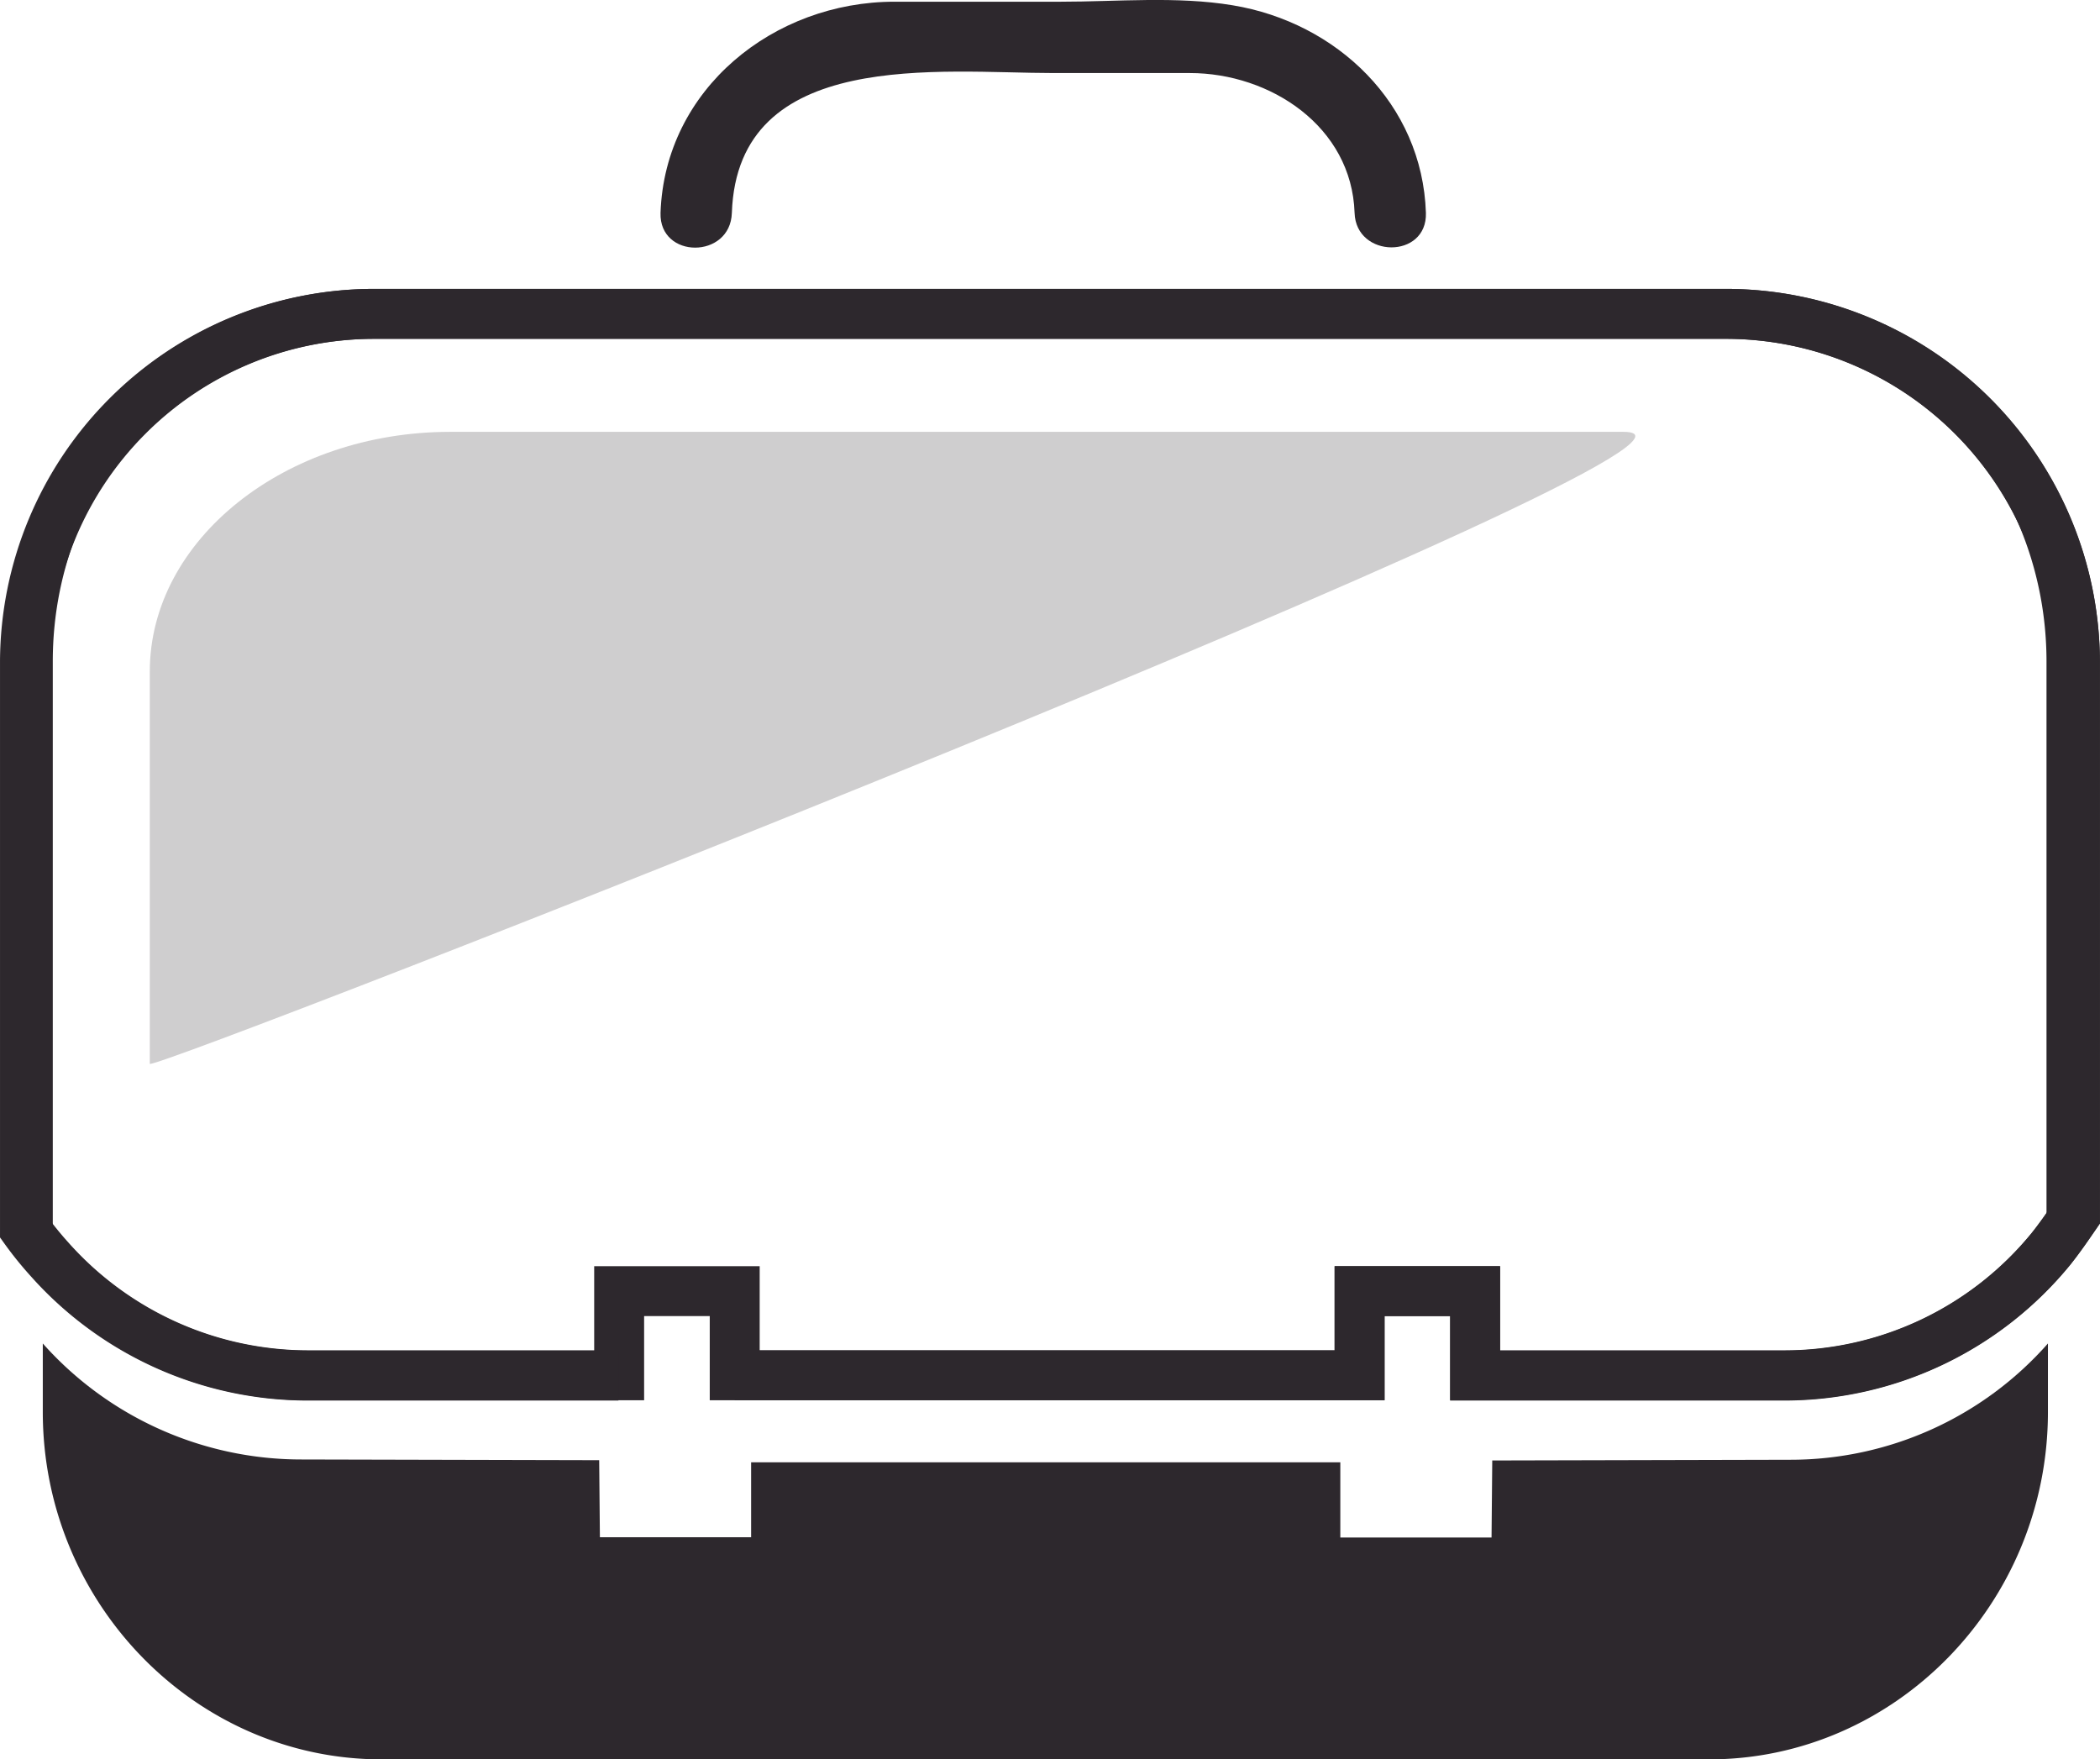
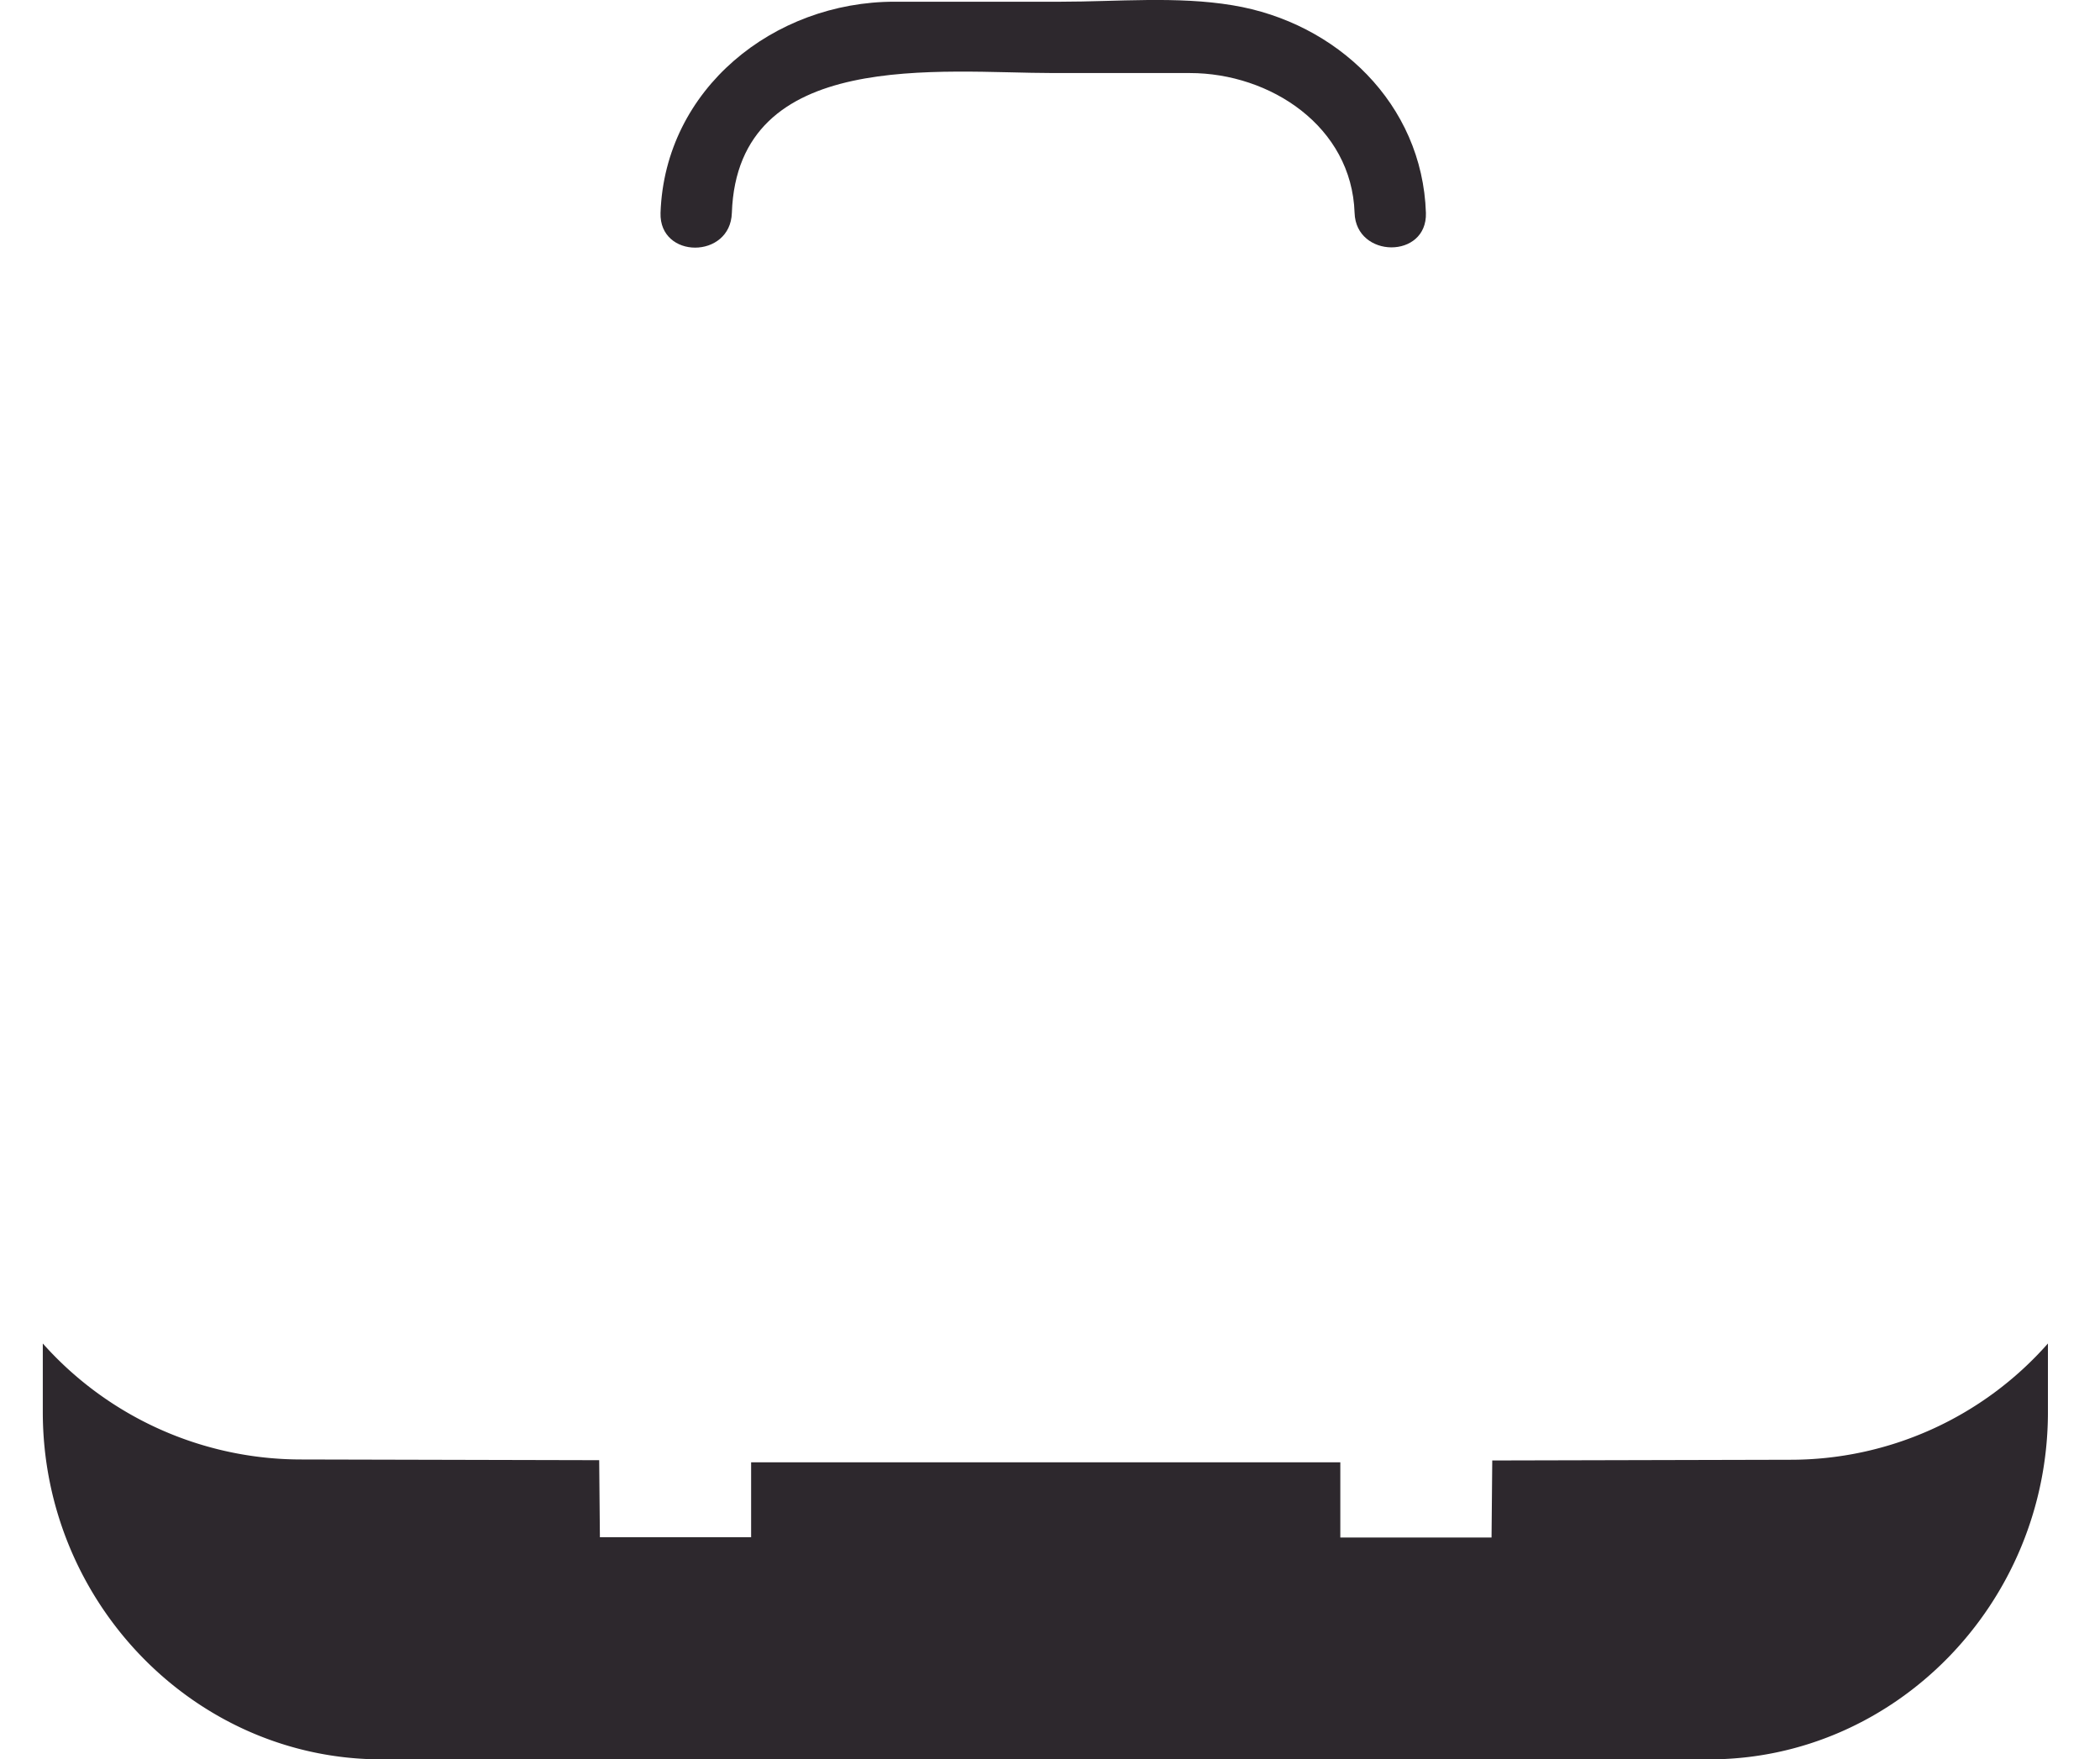
<svg xmlns="http://www.w3.org/2000/svg" id="Layer_1" data-name="Layer 1" viewBox="0 0 294.4 246.64">
  <g>
    <path d="M102.6,29.84c.8-23.2,29.3-19.6,45.1-19.6h19.1c11.3,0,22.7,7.5,23.1,19.6.2,6.4,10.2,6.5,10,0-.5-15.3-12.5-26.7-27.1-29.1-7.8-1.3-16.2-.5-24.1-.5H125.4c-16.9,0-32.2,12.2-32.8,29.6C92.4,36.34,102.4,36.34,102.6,29.84Z" fill="#2d282d" />
-     <path d="M250,193.34H206.2V181.5H191v11.8H102.4V181.5H87.2v11.8h-44A49.05,49.05,0,0,1,6.53,176.84l-.13-.15v-84c0-27.13,21.53-49.2,48-49.2H239.9c26.47,0,48,22.09,48,49.24v82.58l-.11.14A48.8,48.8,0,0,1,250,193.34Zm-42.8-1H250A47.76,47.76,0,0,0,286.9,175V92.74c0-26.6-21.08-48.24-47-48.24H54.4c-25.92,0-47,21.63-47,48.2v83.61a48,48,0,0,0,35.78,16h43V180.5h17.2v11.8H190V180.5h17.2Z" fill="#2d282d" />
-     <path d="M250.1,196.34H203.3V184.5h-9.2v11.8H99.5V184.5H90.3v11.8H43.24A52,52,0,0,1,4.39,178.87a51,51,0,0,1-3.63-4.48l-.66-.92V92.74A52.43,52.43,0,0,1,52.29,40.5h190a52.53,52.53,0,0,1,52.1,52.23v78.8l-.62.9c-1.11,1.62-2.27,3.3-3.55,4.9A51.79,51.79,0,0,1,250.1,196.34Zm-39.8-7h39.8a44.76,44.76,0,0,0,34.69-16.42c.89-1.11,1.74-2.3,2.61-3.56V92.75A45.51,45.51,0,0,0,242.28,47.5H52.3A45.41,45.41,0,0,0,7.1,92.75v78.44q1.19,1.56,2.49,3A45,45,0,0,0,43.24,189.3H83.3V177.5h23.2v11.8h80.6V177.5h23.2Z" fill="#2d282d" />
-     <path d="M43.17,196.34A52,52,0,0,1,4.28,178.87a51,51,0,0,1-3.62-4.48L0,173.47V92.74A52.43,52.43,0,0,1,52.19,40.5h190a52.44,52.44,0,0,1,52.2,52.19v78.8l-.62.9c-1.11,1.62-2.27,3.3-3.55,4.9a51.79,51.79,0,0,1-40.13,19H203.3V184.5h-9.2v11.8H103v-7h84.1V177.5h23.2v11.8h39.8a44.76,44.76,0,0,0,34.69-16.42c.89-1.11,1.74-2.3,2.61-3.56V92.7a45.43,45.43,0,0,0-45.21-45.2H52.2A45.41,45.41,0,0,0,7,92.75v78.44q1.19,1.56,2.49,3a45.07,45.07,0,0,0,33.69,15.15H86.7v7H43.17Z" fill="#2d282d" opacity="0.98" style="isolation: isolate" />
-     <line x1="147.2" y1="246.54" x2="146.1" y2="204.84" fill="#2d282d" />
    <path d="M250.9,204.64l-41.7.1-.1,10.8H187.9V205H105.3v10.5H84.1L84,204.7l-41.7-.1A48.5,48.5,0,0,1,6,188.34v9.6c0,26.8,21.4,48.7,47.5,48.7H239.6c26.1,0,47.5-21.9,47.5-48.7v-9.6A48.12,48.12,0,0,1,250.9,204.64Z" fill="#2d282d" />
-     <path d="M21,149.14v-55c0-18.5,19-33.6,42.1-33.6H227.6C250.8,60.54,21.9,150.14,21,149.14Z" fill="#2d282d" opacity="0.23" />
  </g>
</svg>